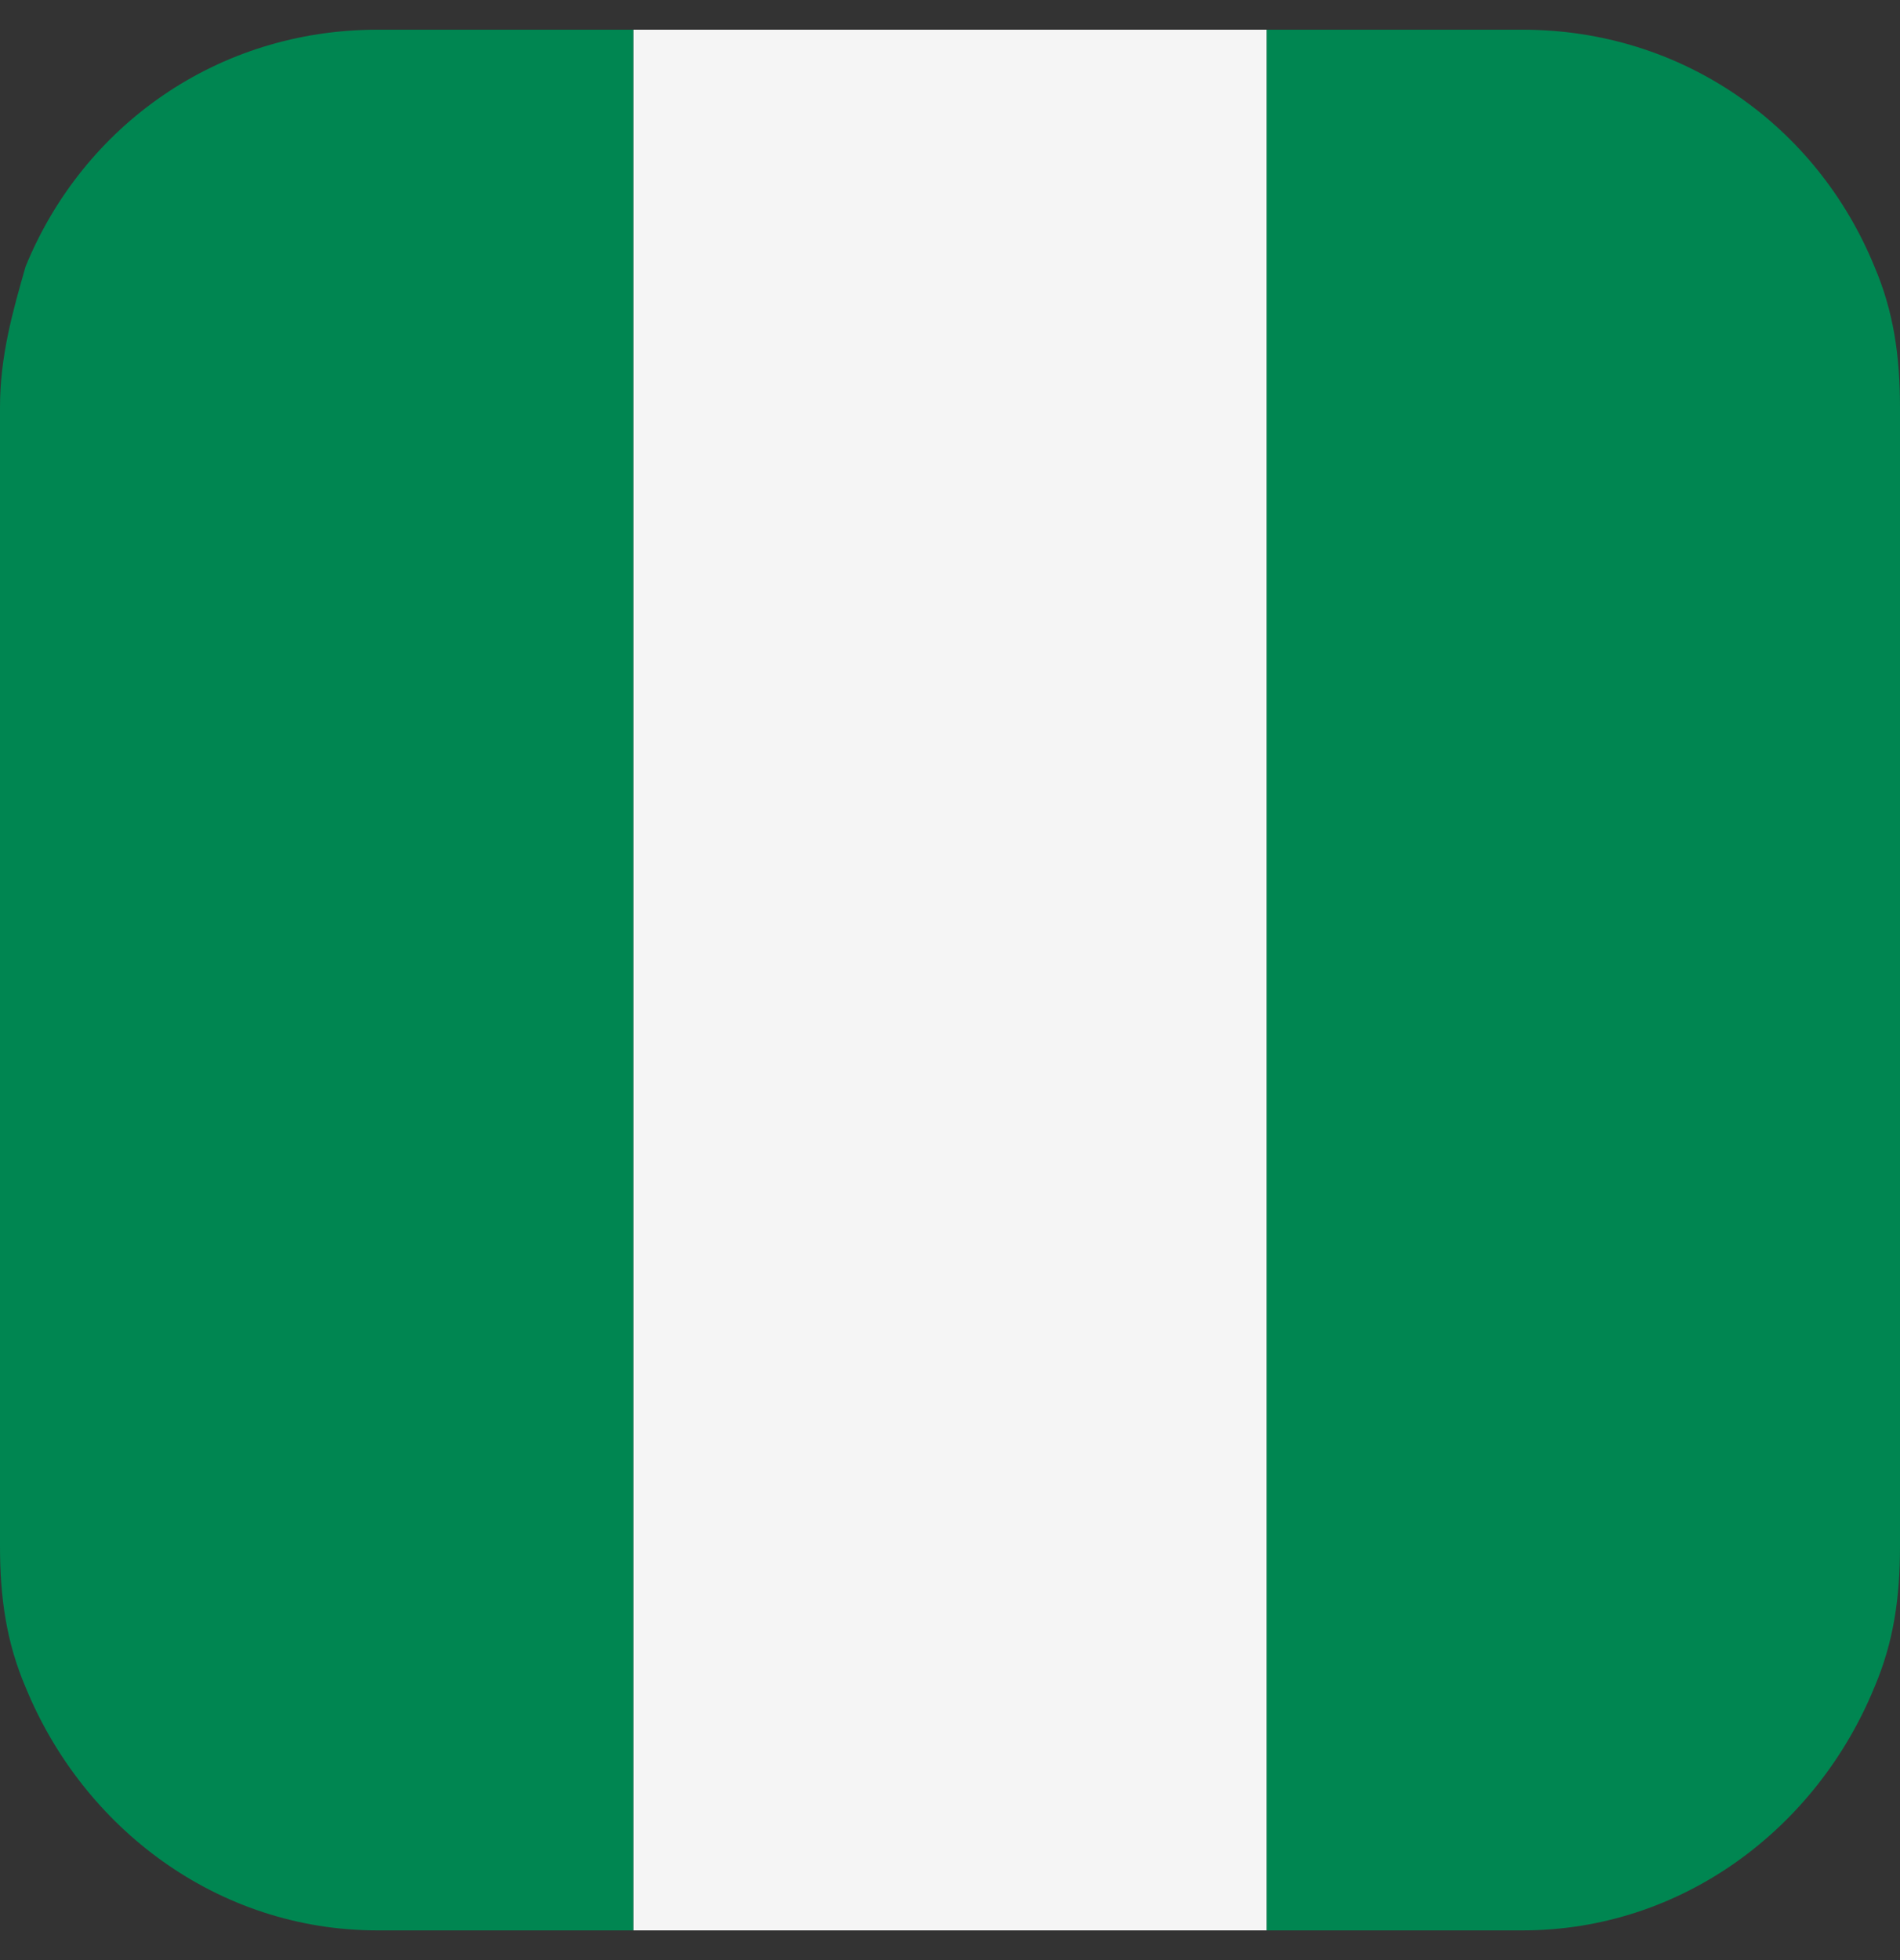
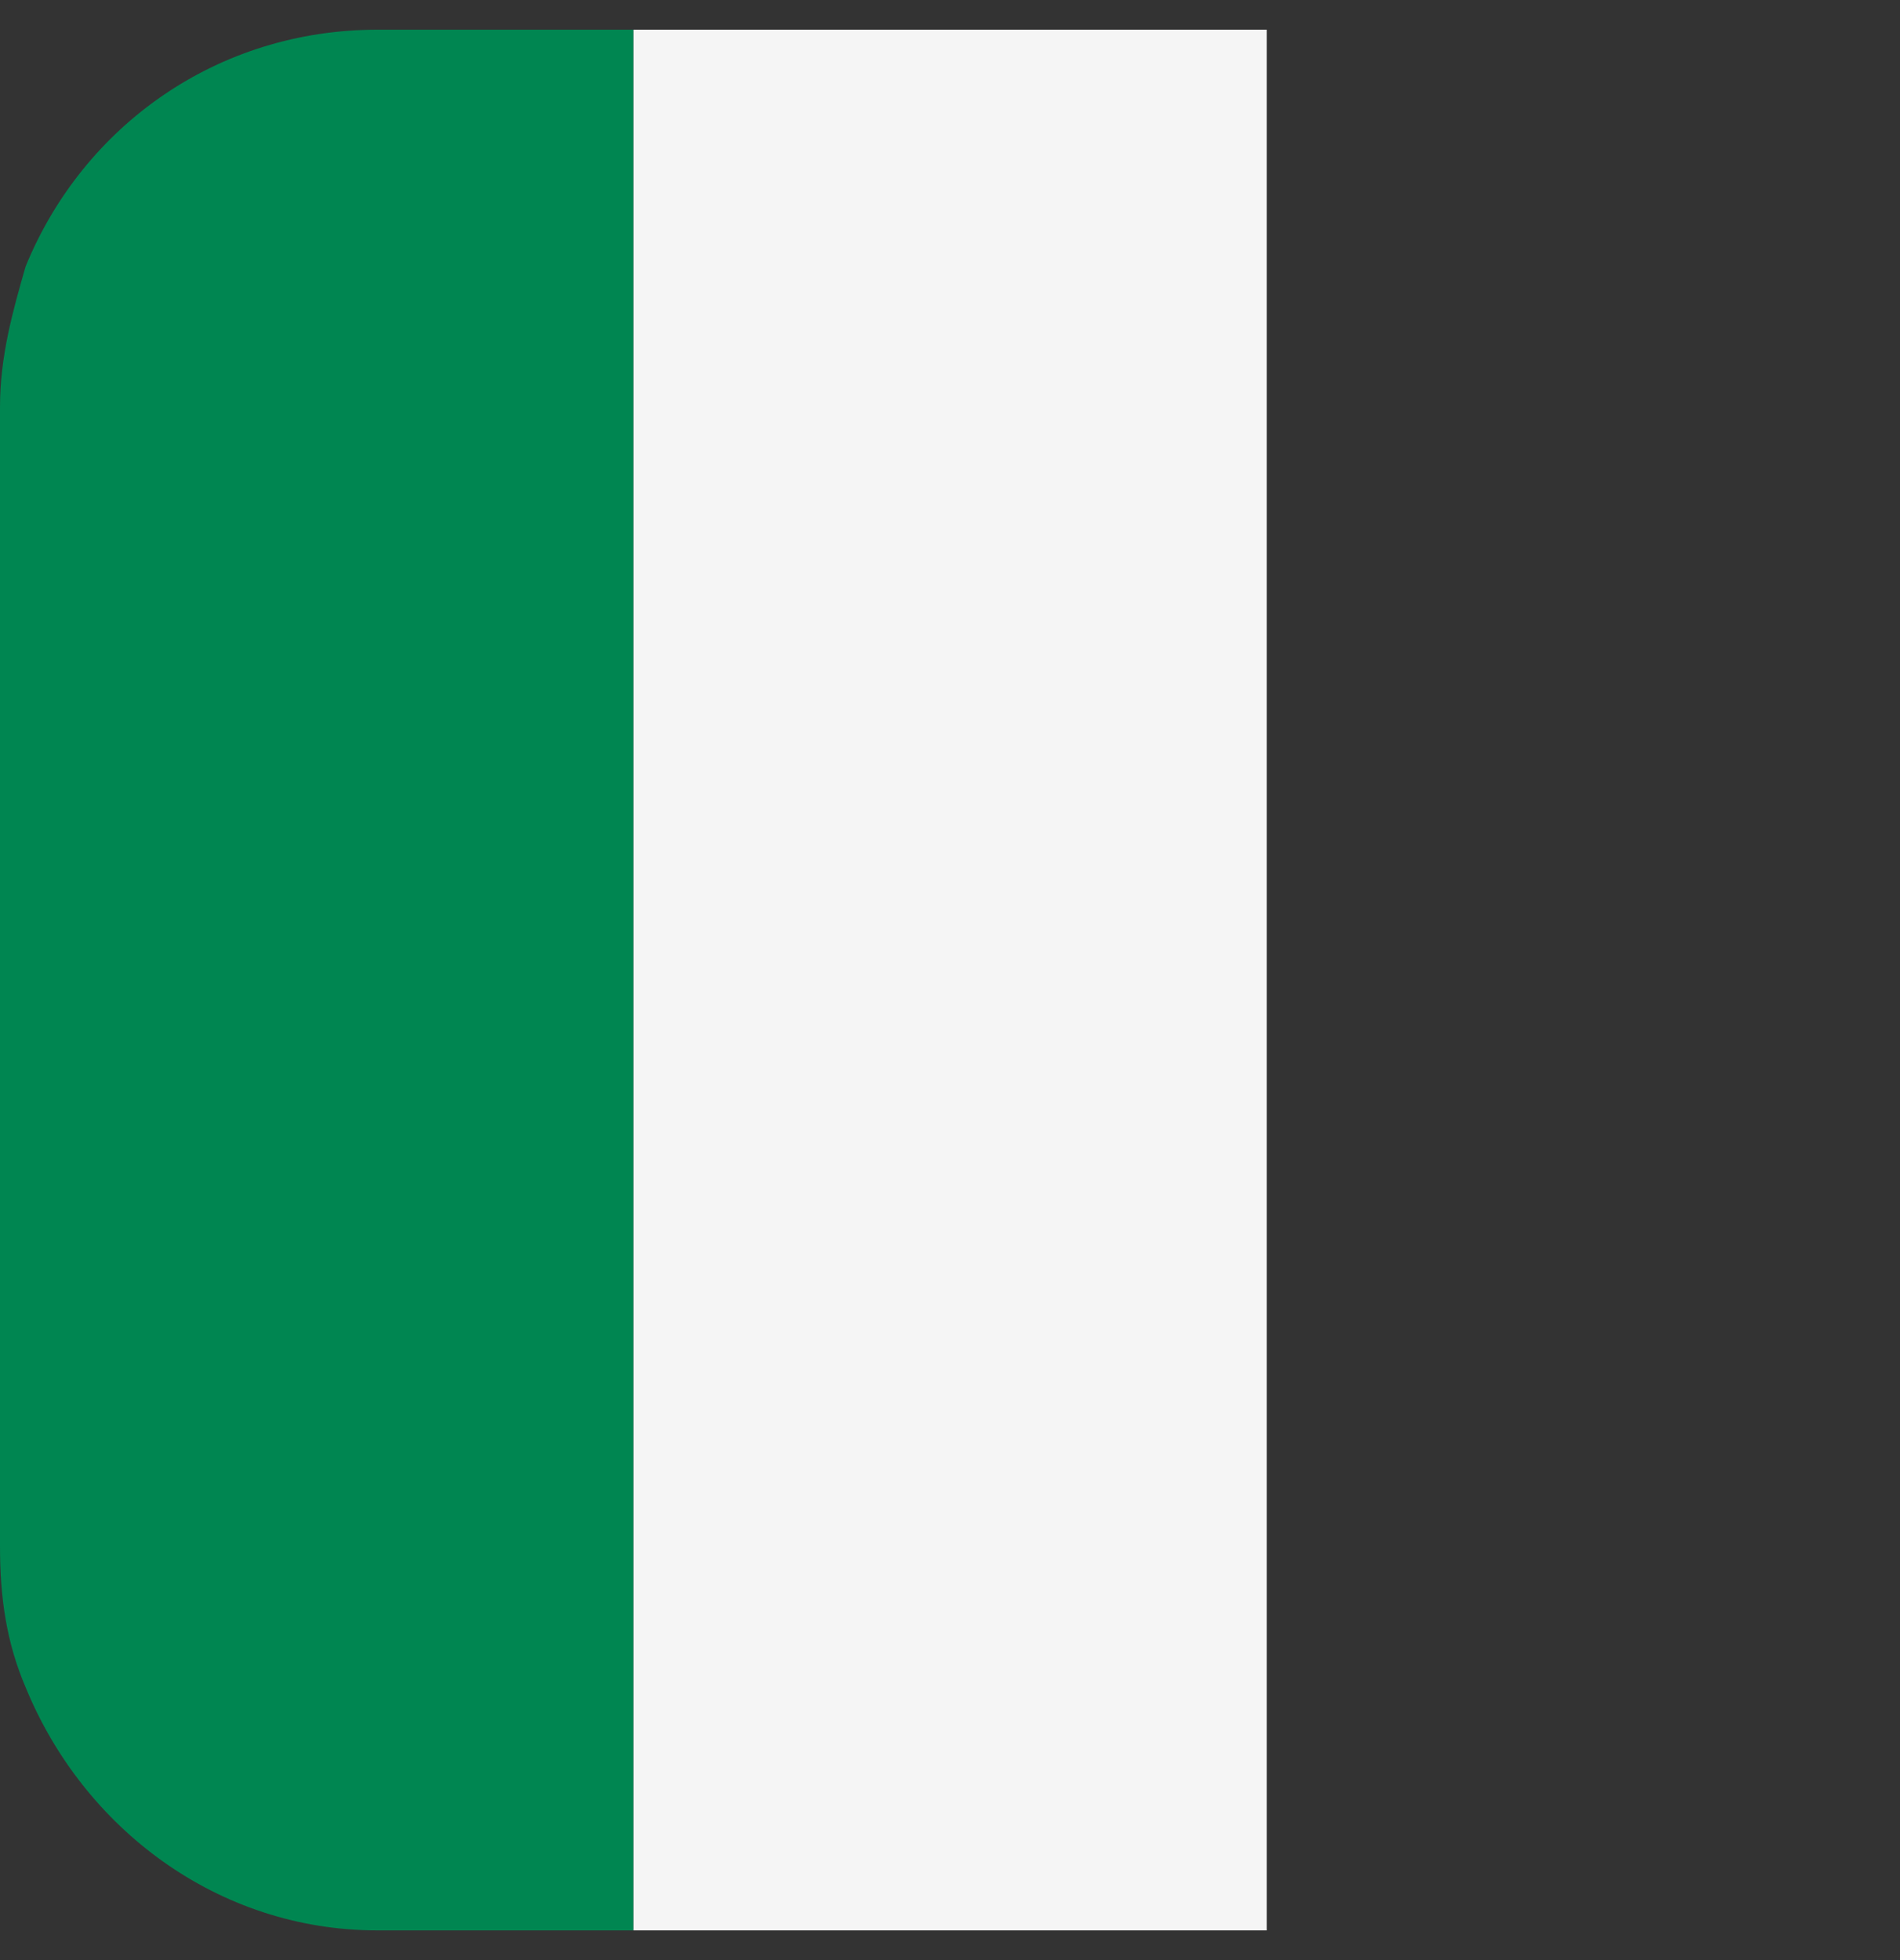
<svg xmlns="http://www.w3.org/2000/svg" width="32" height="33" viewBox="0 0 32 33" fill="none">
  <rect x="0" y="0" width="32" height="33" fill="#333333" stroke="none" />
  <path d="M21.334 0.5H10.667V32.5H21.334V0.5Z" fill="#F5F5F5" />
  <path d="M10.667 0.5V32.5H6.357C3.663 32.5 1.401 30.776 0.431 28.406C0.108 27.651 0 26.897 0 26.035V6.857C0 5.995 0.215 5.241 0.431 4.487C1.401 2.116 3.663 0.5 6.357 0.5H10.667Z" fill="#008651" />
-   <path d="M32 6.857V26.035C32 26.897 31.892 27.651 31.569 28.406C30.599 30.776 28.336 32.5 25.643 32.5H21.333V0.5H25.643C28.336 0.5 30.599 2.116 31.569 4.487C31.892 5.241 32 5.995 32 6.857Z" fill="#008651" />
</svg>